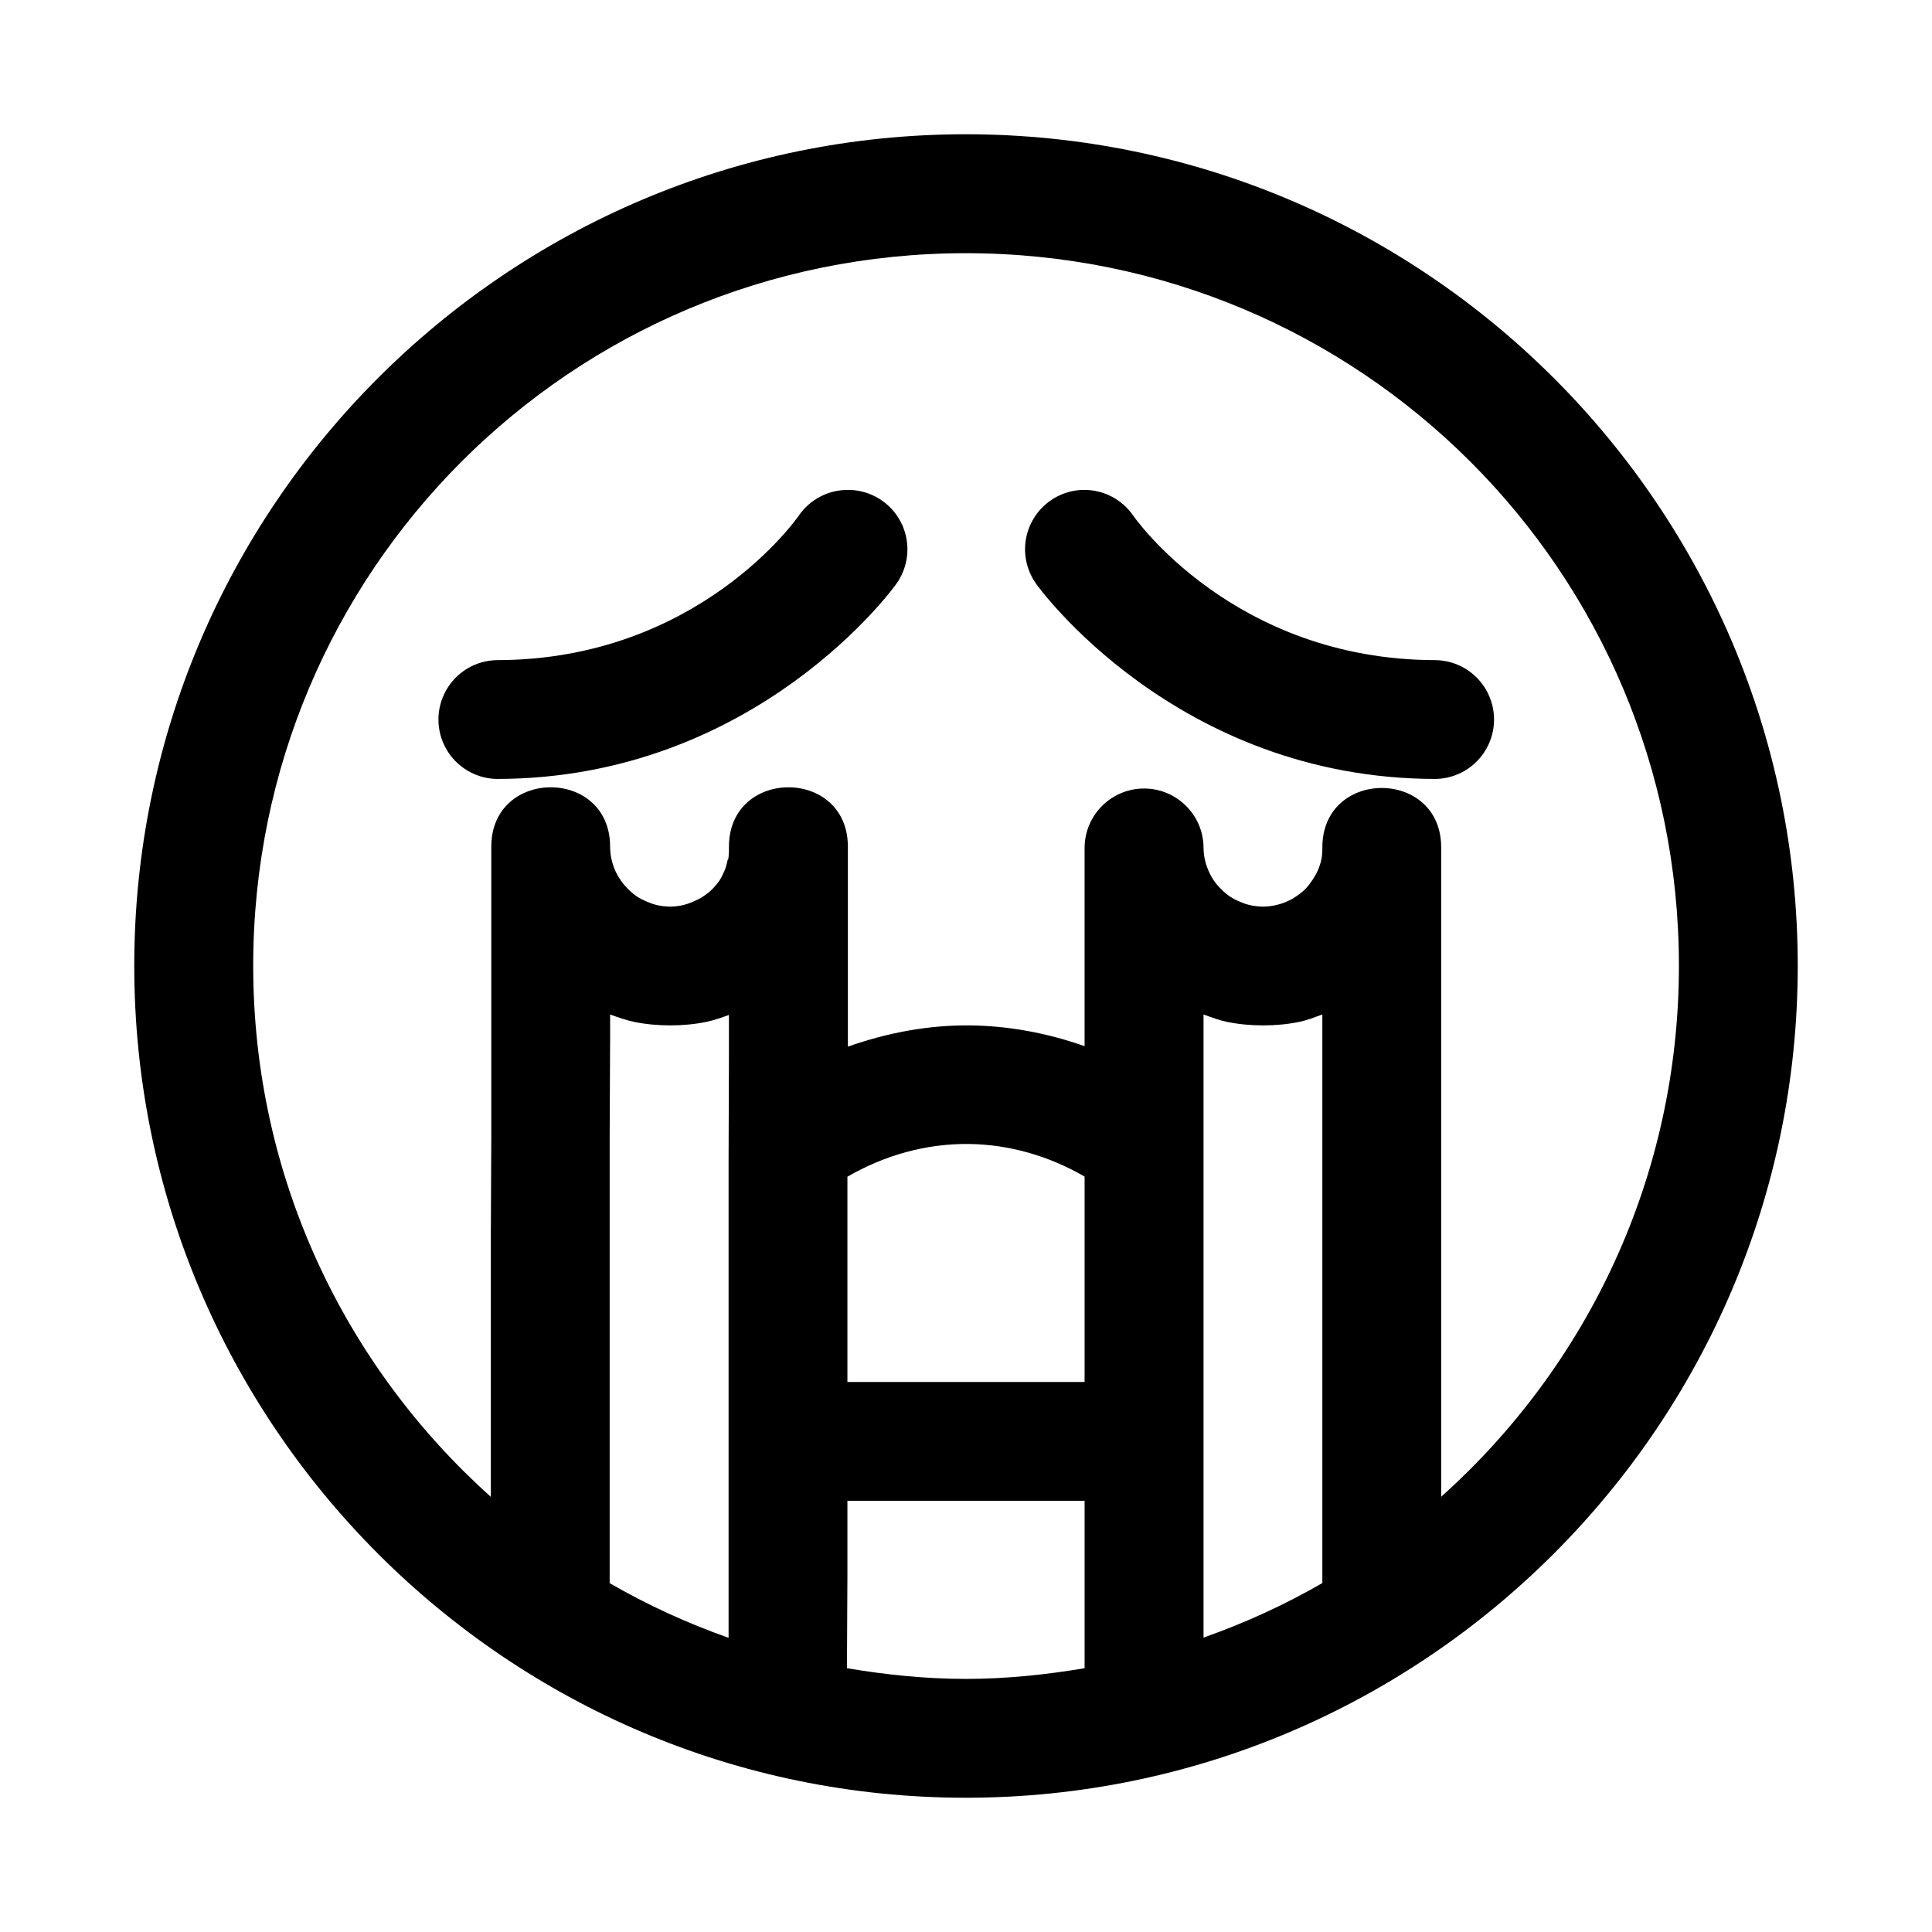
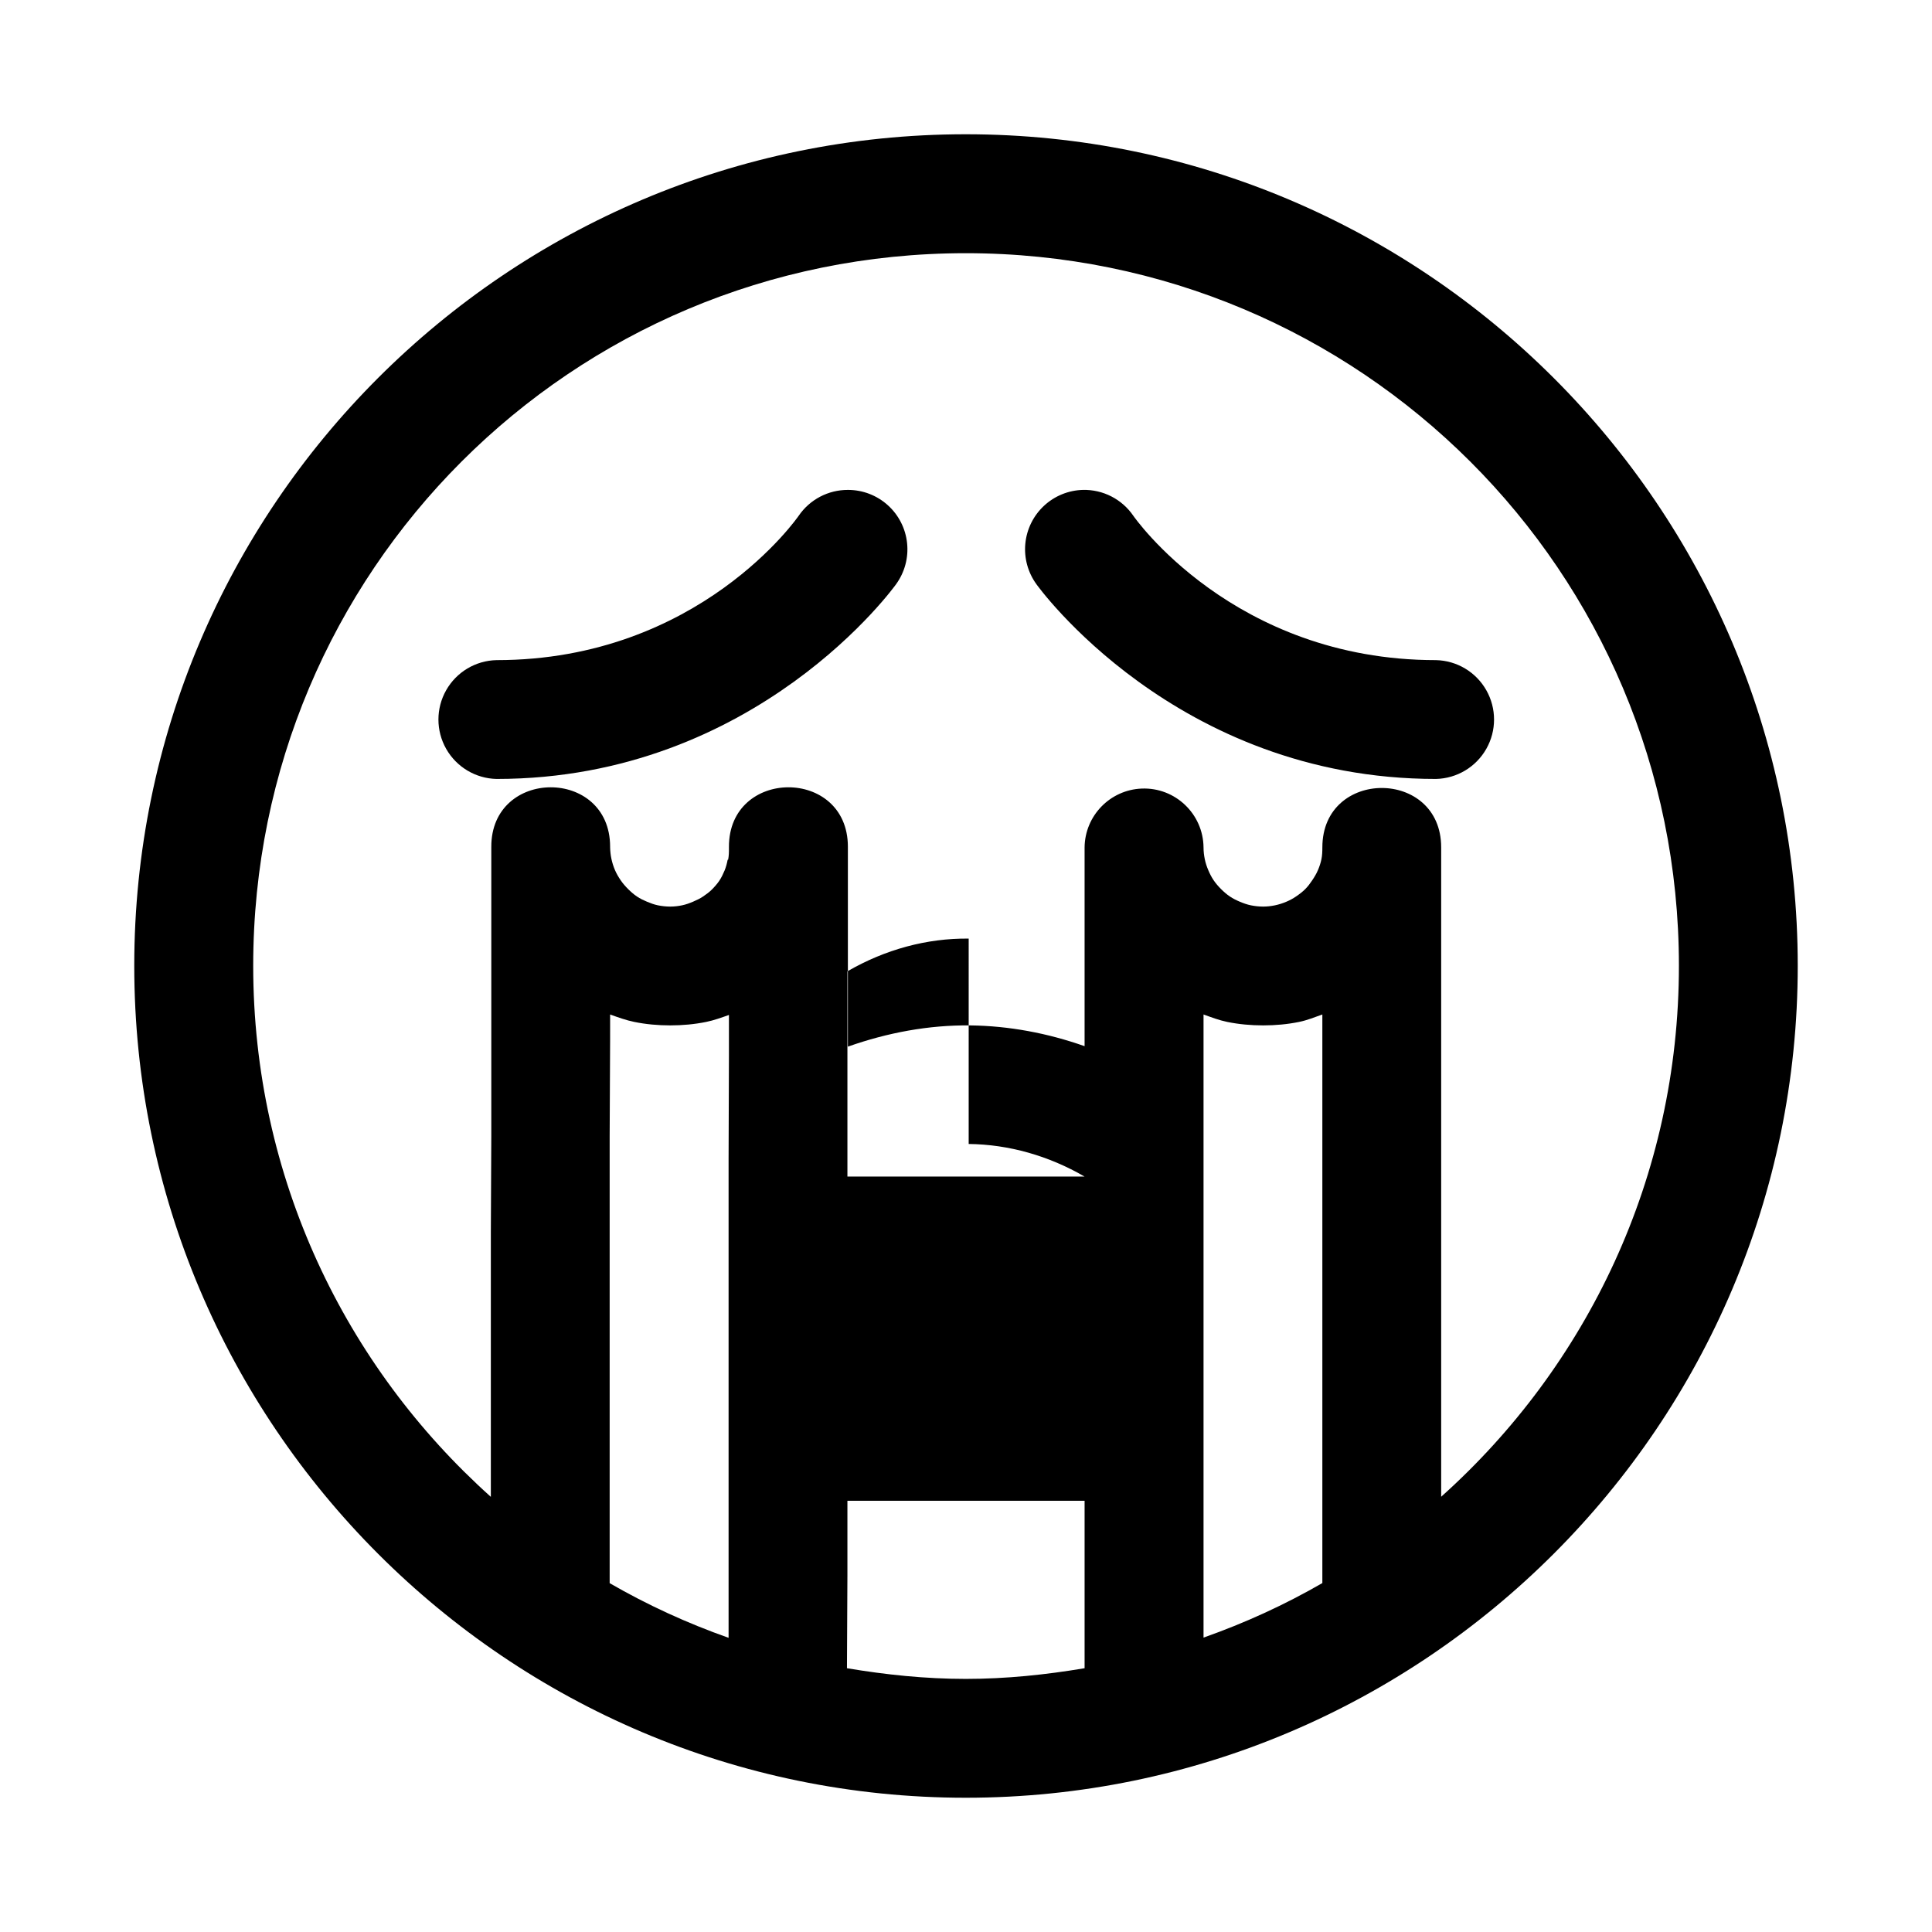
<svg xmlns="http://www.w3.org/2000/svg" fill="#000000" width="800px" height="800px" version="1.1" viewBox="144 144 512 512">
-   <path d="m399.94 179.58c-121.54 0-220.36 98.812-220.36 220.36s98.812 220.48 220.36 220.48 220.48-98.934 220.48-220.48-98.934-220.36-220.48-220.36zm0 31.52c104.53 0 188.99 84.305 188.99 188.84 0 56.027-24.398 106.14-63.004 140.71v-172.08c0-20.996-31.488-20.996-31.488 0 0 1.113-0.039 2.121-0.246 3.137-0.211 1.023-0.527 1.957-0.926 2.891-0.395 0.938-0.938 1.836-1.504 2.676-0.566 0.84-1.129 1.621-1.848 2.336-0.715 0.719-1.617 1.402-2.457 1.969s-1.617 0.988-2.555 1.387c-0.934 0.395-1.992 0.742-3.012 0.953-1.02 0.207-2.027 0.336-3.137 0.336-1.113 0-2.242-0.129-3.262-0.336-1.02-0.211-1.984-0.559-2.918-0.953-0.938-0.398-1.809-0.82-2.644-1.387-0.84-0.566-1.621-1.25-2.34-1.969-0.715-0.715-1.398-1.496-1.965-2.336-0.57-0.84-1.02-1.738-1.418-2.676-0.395-0.934-0.711-1.871-0.922-2.891-0.207-1.02-0.336-2.023-0.336-3.137-0.09-8.883-7.512-15.953-16.391-15.59-8.383 0.336-15.047 7.203-15.129 15.59v52.676c-9.805-3.457-20.027-5.383-30.32-5.504-10.973-0.125-21.914 1.922-32.41 5.629v-52.801-0.246c-0.074-20.992-31.594-20.867-31.52 0.125v0.246c0.012 1.102-0.016 2.133-0.215 3.137h-0.125c-0.195 1.008-0.441 1.965-0.828 2.891-0.387 0.922-0.828 1.844-1.383 2.676-0.559 0.828-1.262 1.625-1.969 2.336-0.711 0.711-1.504 1.281-2.336 1.844-0.836 0.566-1.742 0.988-2.676 1.387-0.934 0.395-1.871 0.742-2.891 0.953-1.02 0.207-2.027 0.336-3.137 0.336-1.113 0-2.238-0.129-3.262-0.336-1.02-0.211-1.949-0.559-2.891-0.953-0.938-0.398-1.828-0.816-2.672-1.387-0.848-0.57-1.613-1.246-2.34-1.969-0.723-0.723-1.391-1.488-1.969-2.336-0.574-0.848-1.098-1.727-1.504-2.676-0.406-0.945-0.734-1.98-0.953-3.012-0.203-0.961-0.316-1.98-0.34-3.016v-0.246c-0.074-20.992-31.562-20.867-31.488 0.125v76.477l-0.121 25.551v70.203c-38.602-34.578-62.977-84.695-62.977-140.74 0-104.53 84.305-188.84 188.84-188.84zm-31.242 62.73c-5.215-0.016-10.098 2.551-13.039 6.856 0 0-26.27 38.254-80.074 38.254-5.539 0.121-10.609 3.148-13.344 7.973-2.738 4.82-2.738 10.723 0 15.543 2.734 4.82 7.805 7.848 13.344 7.973 69.145 0 105.88-51.598 105.88-51.598 2.289-3.152 3.332-7.039 2.922-10.91-0.406-3.875-2.234-7.457-5.133-10.059-2.898-2.606-6.656-4.039-10.551-4.031zm62.27 0c-3.844 0.102-7.512 1.609-10.32 4.231-2.809 2.625-4.559 6.184-4.926 10.008-0.363 3.828 0.684 7.652 2.945 10.762 0 0 36.73 51.598 105.87 51.598 5.543-0.125 10.613-3.152 13.348-7.973 2.738-4.82 2.738-10.723 0-15.543-2.734-4.824-7.805-7.852-13.348-7.973-53.801 0-80.195-38.254-80.195-38.254-3.008-4.402-8.043-6.984-13.375-6.856zm-125.28 139.02c2.102 0.758 4.172 1.512 6.398 1.969 3.078 0.629 6.293 0.922 9.531 0.922 3.234 0 6.449-0.293 9.531-0.922 2.102-0.43 4.035-1.145 6.027-1.844v10.668l-0.094 27.555v126.84c-11.016-3.883-21.551-8.727-31.516-14.484v-118.51l0.121-25.582zm157.26 0c2.066 0.738 4.086 1.52 6.273 1.969 3.078 0.629 6.293 0.922 9.531 0.922s6.453-0.293 9.531-0.922c2.152-0.441 4.117-1.246 6.152-1.969v150.68c-9.957 5.754-20.488 10.57-31.488 14.453zm-62.238 34.316c10.637 0.121 21.191 3.117 30.719 8.641v54.43h-62.855v-54.398c9.98-5.777 21.039-8.793 32.137-8.672zm-32.137 94.559h62.855v44.371c-10.262 1.719-20.73 2.828-31.488 2.828s-21.23-1.109-31.488-2.828l0.121-24.723z" fill-rule="evenodd" />
+   <path d="m399.94 179.58c-121.54 0-220.36 98.812-220.36 220.36s98.812 220.48 220.36 220.48 220.48-98.934 220.48-220.48-98.934-220.36-220.48-220.36zm0 31.52c104.53 0 188.99 84.305 188.99 188.84 0 56.027-24.398 106.14-63.004 140.71v-172.08c0-20.996-31.488-20.996-31.488 0 0 1.113-0.039 2.121-0.246 3.137-0.211 1.023-0.527 1.957-0.926 2.891-0.395 0.938-0.938 1.836-1.504 2.676-0.566 0.84-1.129 1.621-1.848 2.336-0.715 0.719-1.617 1.402-2.457 1.969s-1.617 0.988-2.555 1.387c-0.934 0.395-1.992 0.742-3.012 0.953-1.02 0.207-2.027 0.336-3.137 0.336-1.113 0-2.242-0.129-3.262-0.336-1.02-0.211-1.984-0.559-2.918-0.953-0.938-0.398-1.809-0.82-2.644-1.387-0.84-0.566-1.621-1.25-2.34-1.969-0.715-0.715-1.398-1.496-1.965-2.336-0.57-0.84-1.02-1.738-1.418-2.676-0.395-0.934-0.711-1.871-0.922-2.891-0.207-1.02-0.336-2.023-0.336-3.137-0.09-8.883-7.512-15.953-16.391-15.59-8.383 0.336-15.047 7.203-15.129 15.59v52.676c-9.805-3.457-20.027-5.383-30.32-5.504-10.973-0.125-21.914 1.922-32.41 5.629v-52.801-0.246c-0.074-20.992-31.594-20.867-31.52 0.125v0.246c0.012 1.102-0.016 2.133-0.215 3.137h-0.125c-0.195 1.008-0.441 1.965-0.828 2.891-0.387 0.922-0.828 1.844-1.383 2.676-0.559 0.828-1.262 1.625-1.969 2.336-0.711 0.711-1.504 1.281-2.336 1.844-0.836 0.566-1.742 0.988-2.676 1.387-0.934 0.395-1.871 0.742-2.891 0.953-1.02 0.207-2.027 0.336-3.137 0.336-1.113 0-2.238-0.129-3.262-0.336-1.02-0.211-1.949-0.559-2.891-0.953-0.938-0.398-1.828-0.816-2.672-1.387-0.848-0.57-1.613-1.246-2.34-1.969-0.723-0.723-1.391-1.488-1.969-2.336-0.574-0.848-1.098-1.727-1.504-2.676-0.406-0.945-0.734-1.98-0.953-3.012-0.203-0.961-0.316-1.98-0.34-3.016v-0.246c-0.074-20.992-31.562-20.867-31.488 0.125v76.477l-0.121 25.551v70.203c-38.602-34.578-62.977-84.695-62.977-140.74 0-104.53 84.305-188.84 188.84-188.84zm-31.242 62.73c-5.215-0.016-10.098 2.551-13.039 6.856 0 0-26.27 38.254-80.074 38.254-5.539 0.121-10.609 3.148-13.344 7.973-2.738 4.82-2.738 10.723 0 15.543 2.734 4.82 7.805 7.848 13.344 7.973 69.145 0 105.88-51.598 105.88-51.598 2.289-3.152 3.332-7.039 2.922-10.91-0.406-3.875-2.234-7.457-5.133-10.059-2.898-2.606-6.656-4.039-10.551-4.031zm62.27 0c-3.844 0.102-7.512 1.609-10.32 4.231-2.809 2.625-4.559 6.184-4.926 10.008-0.363 3.828 0.684 7.652 2.945 10.762 0 0 36.73 51.598 105.87 51.598 5.543-0.125 10.613-3.152 13.348-7.973 2.738-4.82 2.738-10.723 0-15.543-2.734-4.824-7.805-7.852-13.348-7.973-53.801 0-80.195-38.254-80.195-38.254-3.008-4.402-8.043-6.984-13.375-6.856zm-125.28 139.02c2.102 0.758 4.172 1.512 6.398 1.969 3.078 0.629 6.293 0.922 9.531 0.922 3.234 0 6.449-0.293 9.531-0.922 2.102-0.43 4.035-1.145 6.027-1.844v10.668l-0.094 27.555v126.84c-11.016-3.883-21.551-8.727-31.516-14.484v-118.51l0.121-25.582zm157.26 0c2.066 0.738 4.086 1.52 6.273 1.969 3.078 0.629 6.293 0.922 9.531 0.922s6.453-0.293 9.531-0.922c2.152-0.441 4.117-1.246 6.152-1.969v150.68c-9.957 5.754-20.488 10.57-31.488 14.453zm-62.238 34.316c10.637 0.121 21.191 3.117 30.719 8.641h-62.855v-54.398c9.98-5.777 21.039-8.793 32.137-8.672zm-32.137 94.559h62.855v44.371c-10.262 1.719-20.73 2.828-31.488 2.828s-21.23-1.109-31.488-2.828l0.121-24.723z" fill-rule="evenodd" />
</svg>